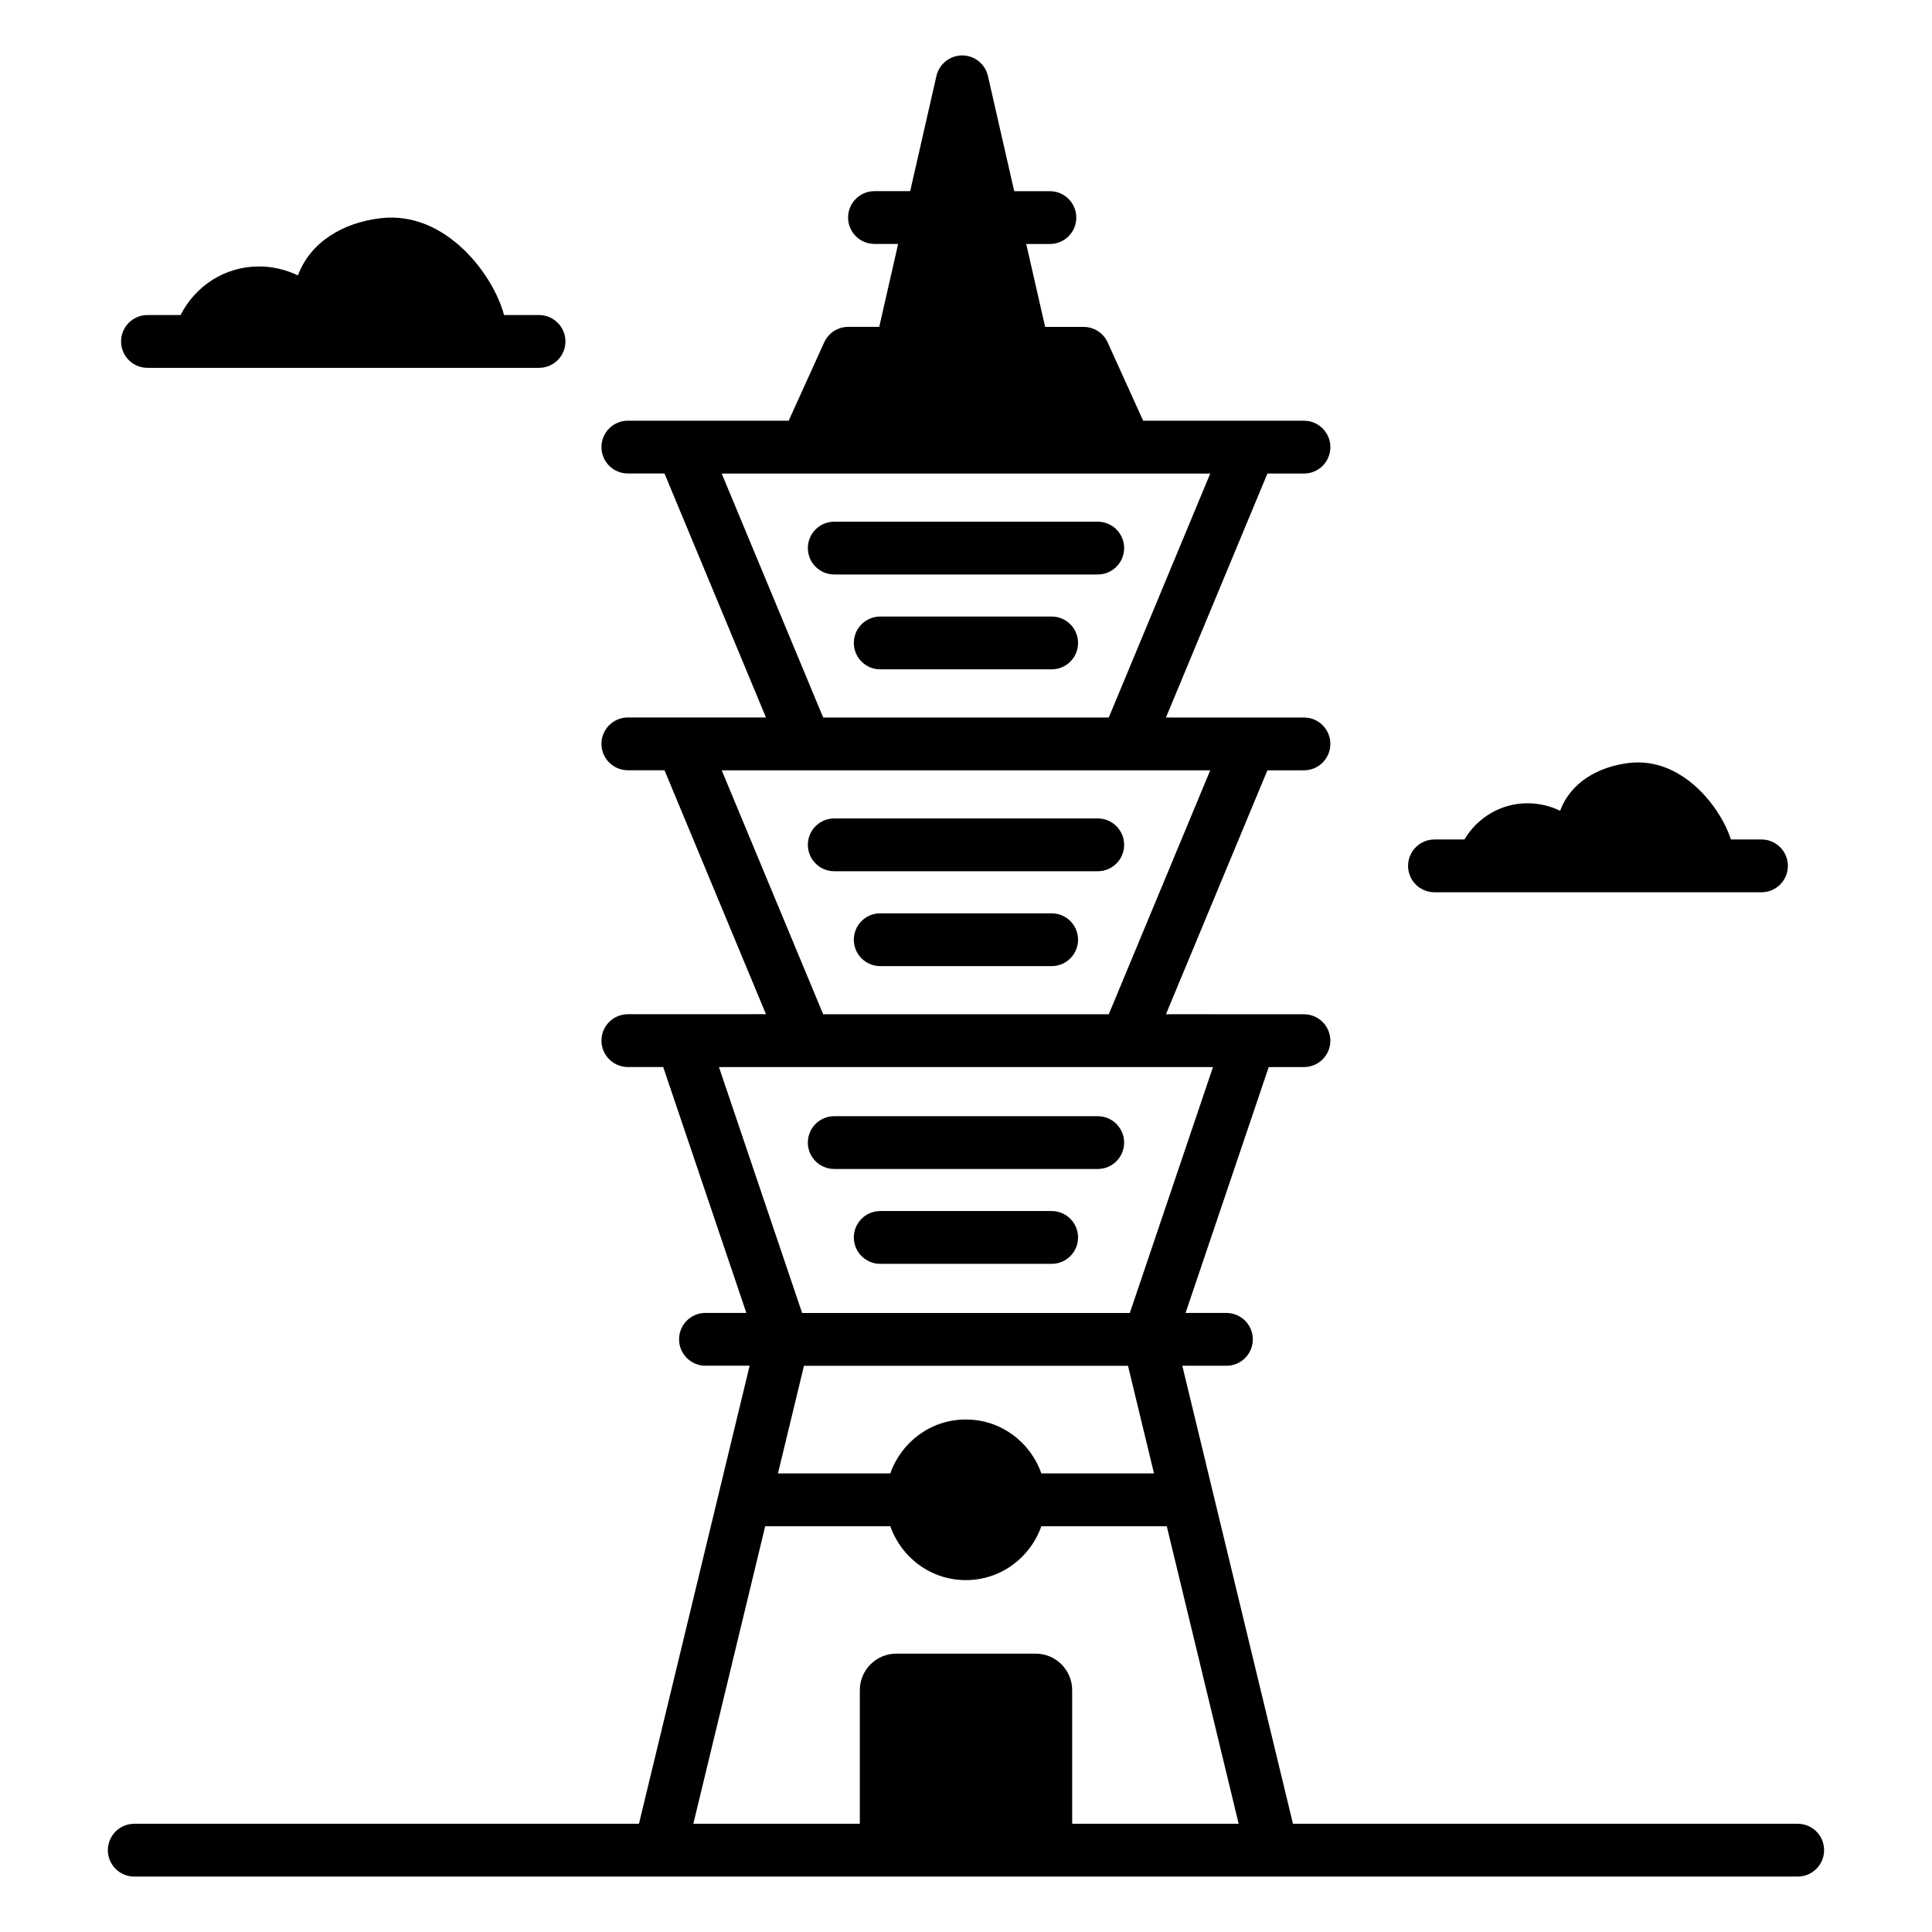
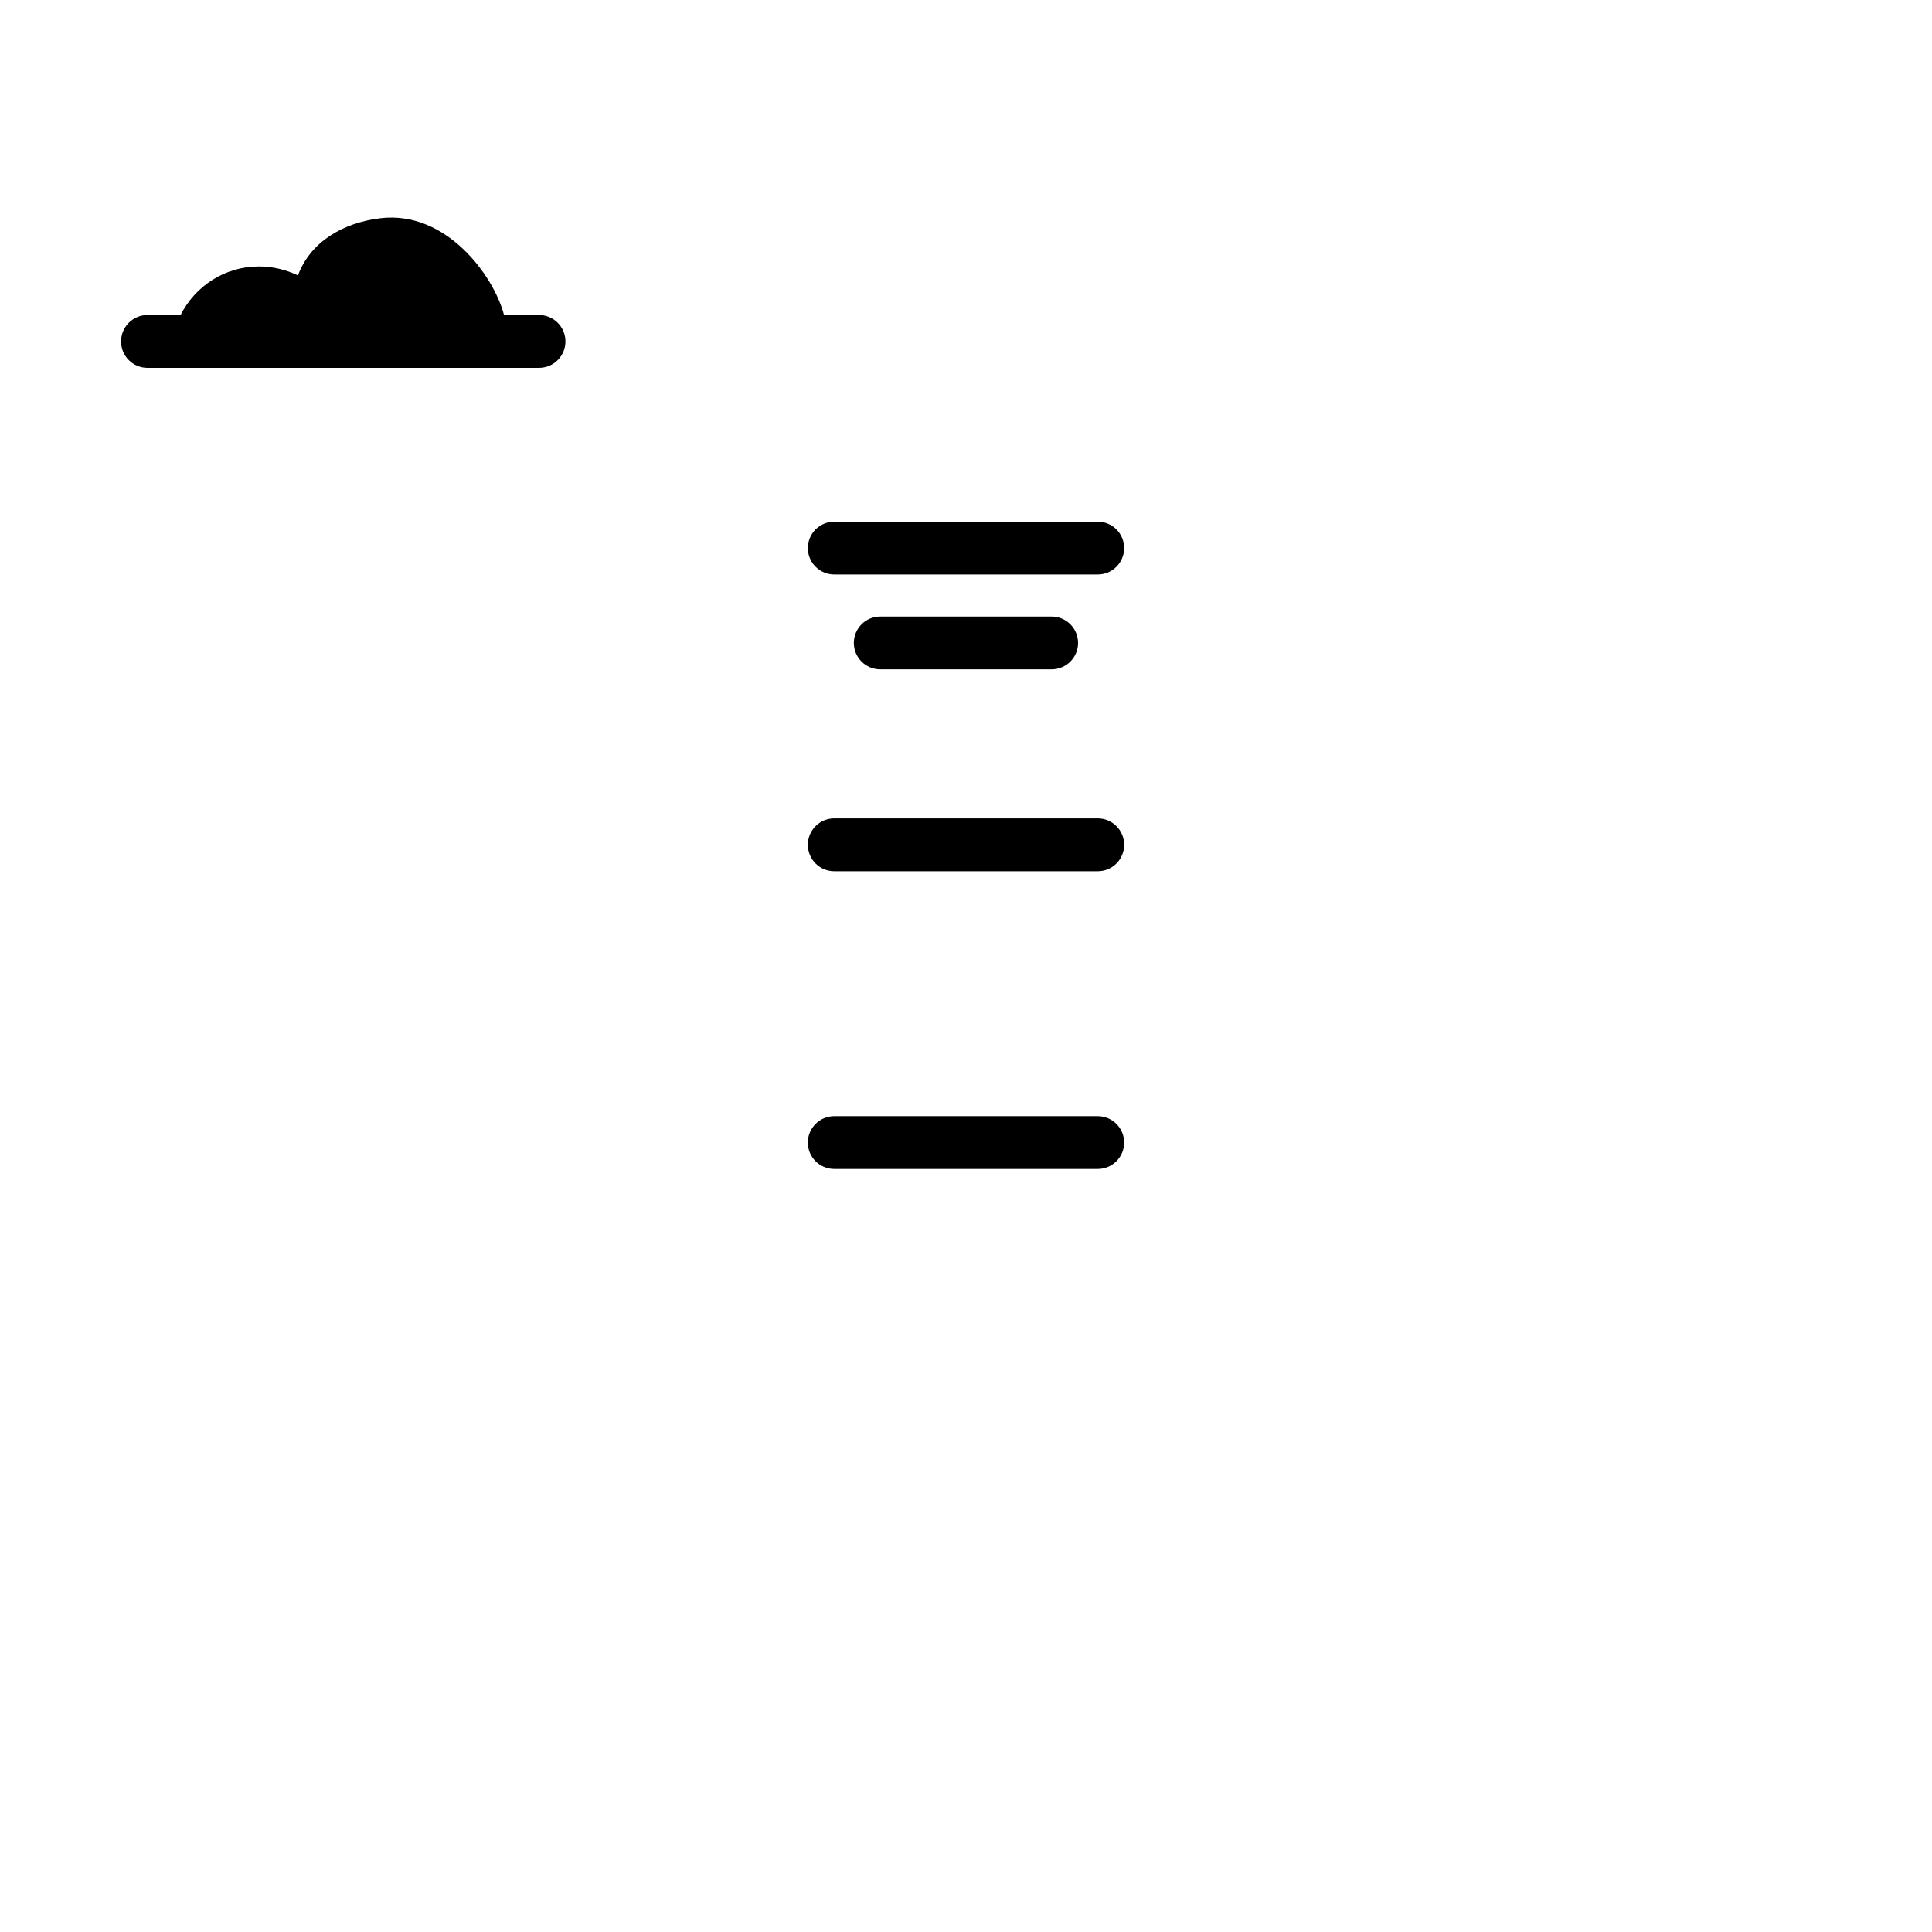
<svg xmlns="http://www.w3.org/2000/svg" fill="#000000" width="800px" height="800px" version="1.1" viewBox="144 144 512 512">
  <g>
-     <path d="m620.41 627.32h-133.76l-29.324-121.38h11.691c3.863 0 6.996-3.129 6.996-6.996 0-3.859-3.133-6.996-6.996-6.996h-10.832l22.039-65.164h9.34c3.863 0 6.996-3.133 6.996-6.996 0-3.863-3.133-6.996-6.996-6.996-0.719 0-39.008-0.008-36.574-0.008l26.887-64.645h9.688c3.863 0 6.996-3.137 6.996-6.996 0-3.867-3.133-6.996-6.996-6.996h-36.574l26.891-64.656h9.688c3.863 0 6.996-3.129 6.996-6.996 0-3.859-3.133-6.996-6.996-6.996h-42.621l-9.41-20.758c-1.133-2.5-3.625-4.106-6.371-4.106h-10.195l-5.008-21.977h6.269c3.863 0 6.996-3.129 6.996-6.996 0-3.859-3.133-6.996-6.996-6.996h-9.457l-6.965-30.535c-0.727-3.184-3.559-5.445-6.824-5.445-3.266 0-6.094 2.262-6.824 5.445l-6.957 30.523h-9.461c-3.863 0-6.996 3.137-6.996 6.996 0 3.867 3.133 6.996 6.996 6.996h6.269l-5.008 21.977h-8.215c-2.746 0-5.238 1.605-6.371 4.106l-9.414 20.758h-42.621c-3.863 0-6.996 3.137-6.996 6.996 0 3.867 3.133 6.996 6.996 6.996h9.711l26.891 64.656h-36.598c-3.863 0-6.996 3.129-6.996 6.996 0 3.859 3.133 6.996 6.996 6.996h9.711l26.887 64.645c-0.719 0-39.031 0.008-36.598 0.008-3.863 0-6.996 3.133-6.996 6.996 0 3.863 3.133 6.996 6.996 6.996h9.363l22.039 65.164h-10.836c-3.863 0-6.996 3.137-6.996 6.996 0 3.867 3.133 6.996 6.996 6.996h11.703l-29.328 121.38-133.75 0.012c-3.863 0-6.996 3.133-6.996 6.996s3.133 6.996 6.996 6.996h440.83c3.863 0 6.996-3.133 6.996-6.996 0.004-3.863-3.129-6.996-6.996-6.996zm-263.35-121.37h85.871l6.891 28.516h-29.855c-2.902-8.297-10.719-14.285-20.012-14.285-9.289 0-17.105 5.988-20.012 14.285h-29.773zm-21.797-236.45h129.46l-26.887 64.648h-75.684zm0 78.645h129.46l-26.887 64.645h-75.684zm-0.73 78.645h130.92l-22.039 65.164h-86.844zm12.254 121.67h33.156c2.902 8.297 10.723 14.285 20.012 14.285 9.289 0 17.105-5.988 20.012-14.285h33.238l19.055 78.859h-44.121l-0.004-35.402c0-5.356-4.34-9.691-9.691-9.691h-36.887c-5.356 0-9.695 4.34-9.695 9.691v35.402h-44.121z" />
    <path d="m441.91 289.25c0-3.863-3.133-6.996-6.996-6.996h-69.828c-3.863 0-6.996 3.133-6.996 6.996 0 3.863 3.133 6.996 6.996 6.996h69.828c3.863 0.004 6.996-3.133 6.996-6.996z" />
    <path d="m422.7 307.39h-45.43c-3.863 0-6.996 3.137-6.996 6.996 0 3.867 3.133 6.996 6.996 6.996h45.43c3.863 0 6.996-3.129 6.996-6.996 0-3.859-3.133-6.996-6.996-6.996z" />
    <path d="m441.91 367.89c0-3.859-3.133-6.996-6.996-6.996h-69.828c-3.863 0-6.996 3.137-6.996 6.996 0 3.867 3.133 6.996 6.996 6.996h69.828c3.863 0.004 6.996-3.125 6.996-6.996z" />
-     <path d="m422.7 386.04h-45.43c-3.863 0-6.996 3.129-6.996 6.996 0 3.859 3.133 6.996 6.996 6.996h45.43c3.863 0 6.996-3.137 6.996-6.996 0-3.867-3.133-6.996-6.996-6.996z" />
    <path d="m434.91 439.8h-69.828c-3.863 0-6.996 3.137-6.996 6.996 0 3.867 3.133 6.996 6.996 6.996h69.828c3.863 0 6.996-3.129 6.996-6.996 0-3.859-3.133-6.996-6.996-6.996z" />
-     <path d="m422.7 464.94h-45.43c-3.863 0-6.996 3.129-6.996 6.996 0 3.859 3.133 6.996 6.996 6.996h45.43c3.863 0 6.996-3.137 6.996-6.996 0-3.863-3.133-6.996-6.996-6.996z" />
    <path d="m183.08 241.48h103.77c3.863 0 6.996-3.129 6.996-6.996 0-3.859-3.133-6.996-6.996-6.996h-9.277c-2.723-10.453-15.359-27.762-32.801-25.652-9.91 1.195-18.543 6.301-21.812 15.156-3.094-1.488-6.602-2.379-10.344-2.379-9.098 0-16.906 5.25-20.758 12.875h-8.777c-3.863 0-6.996 3.137-6.996 6.996 0 3.867 3.133 6.996 6.996 6.996z" />
-     <path d="m524.15 380.46h86.66c3.863 0 6.996-3.129 6.996-6.996 0-3.859-3.133-6.996-6.996-6.996h-8.098c-2.848-8.789-13.105-21.957-27.047-20.27-8.277 1-15.484 5.262-18.215 12.66-2.582-1.242-5.508-1.984-8.637-1.984-7.133 0-13.324 3.863-16.719 9.598h-7.945c-3.863 0-6.996 3.137-6.996 6.996-0.004 3.863 3.129 6.992 6.996 6.992z" />
  </g>
</svg>